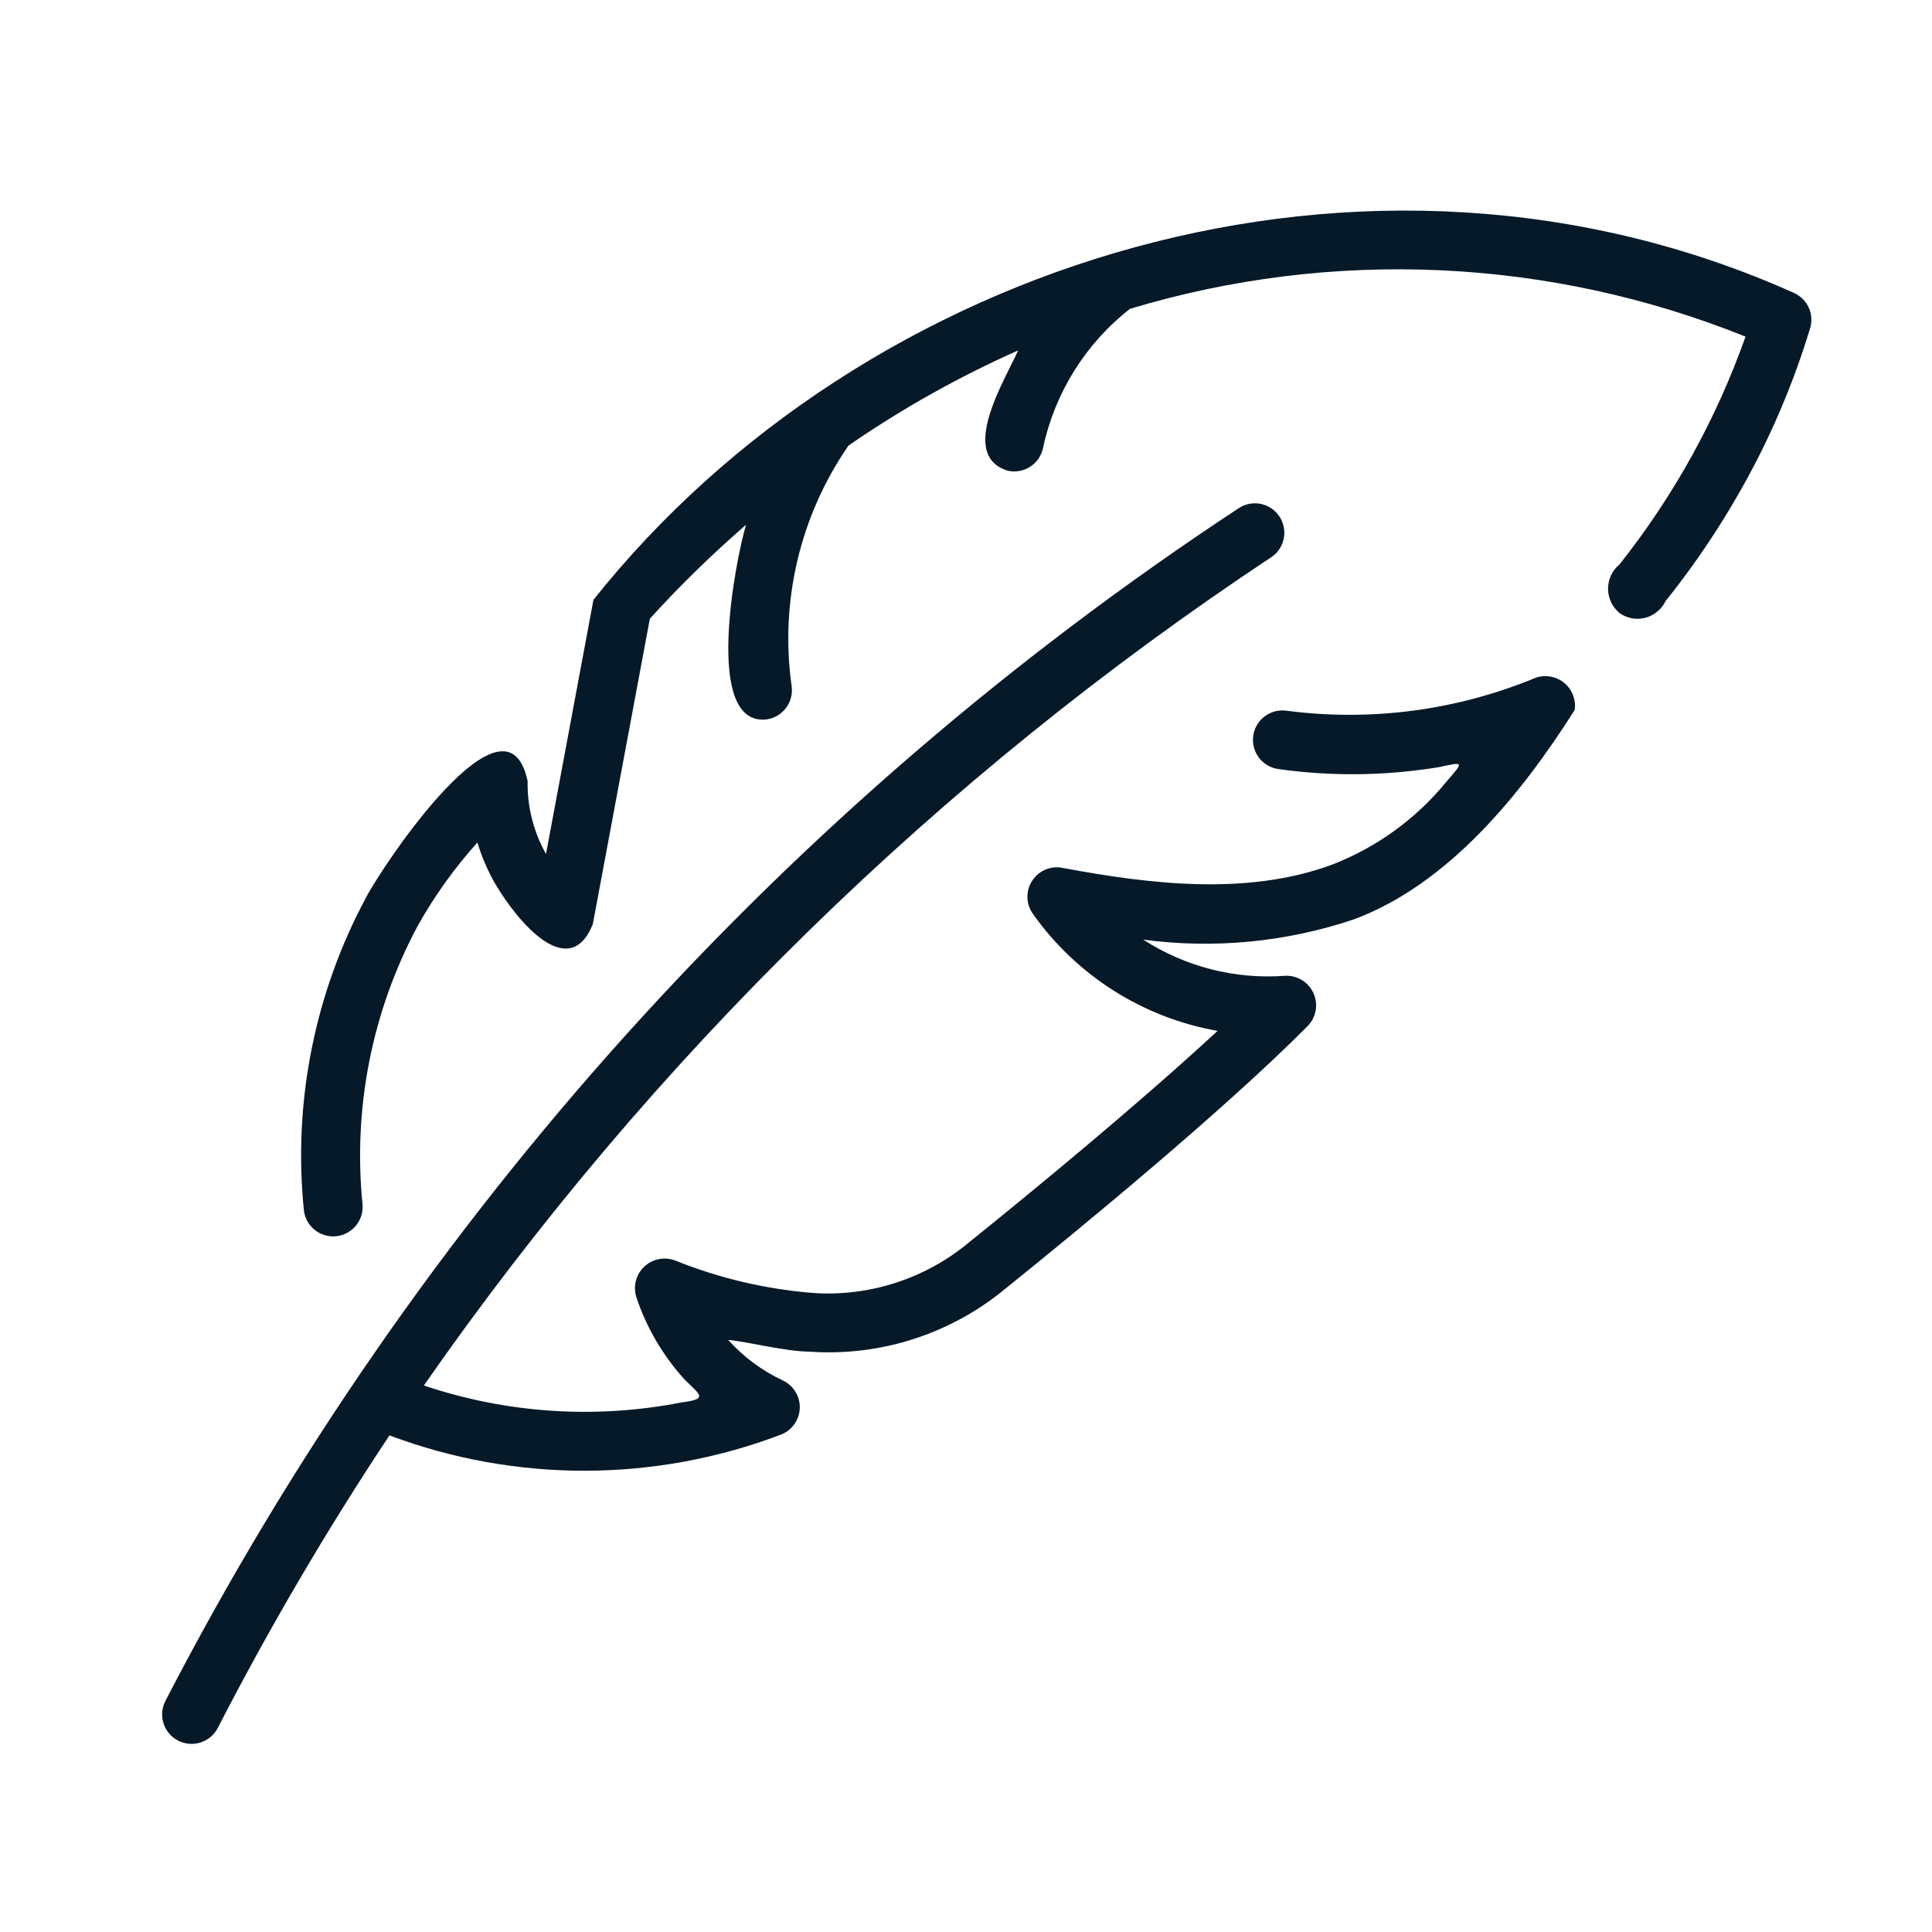
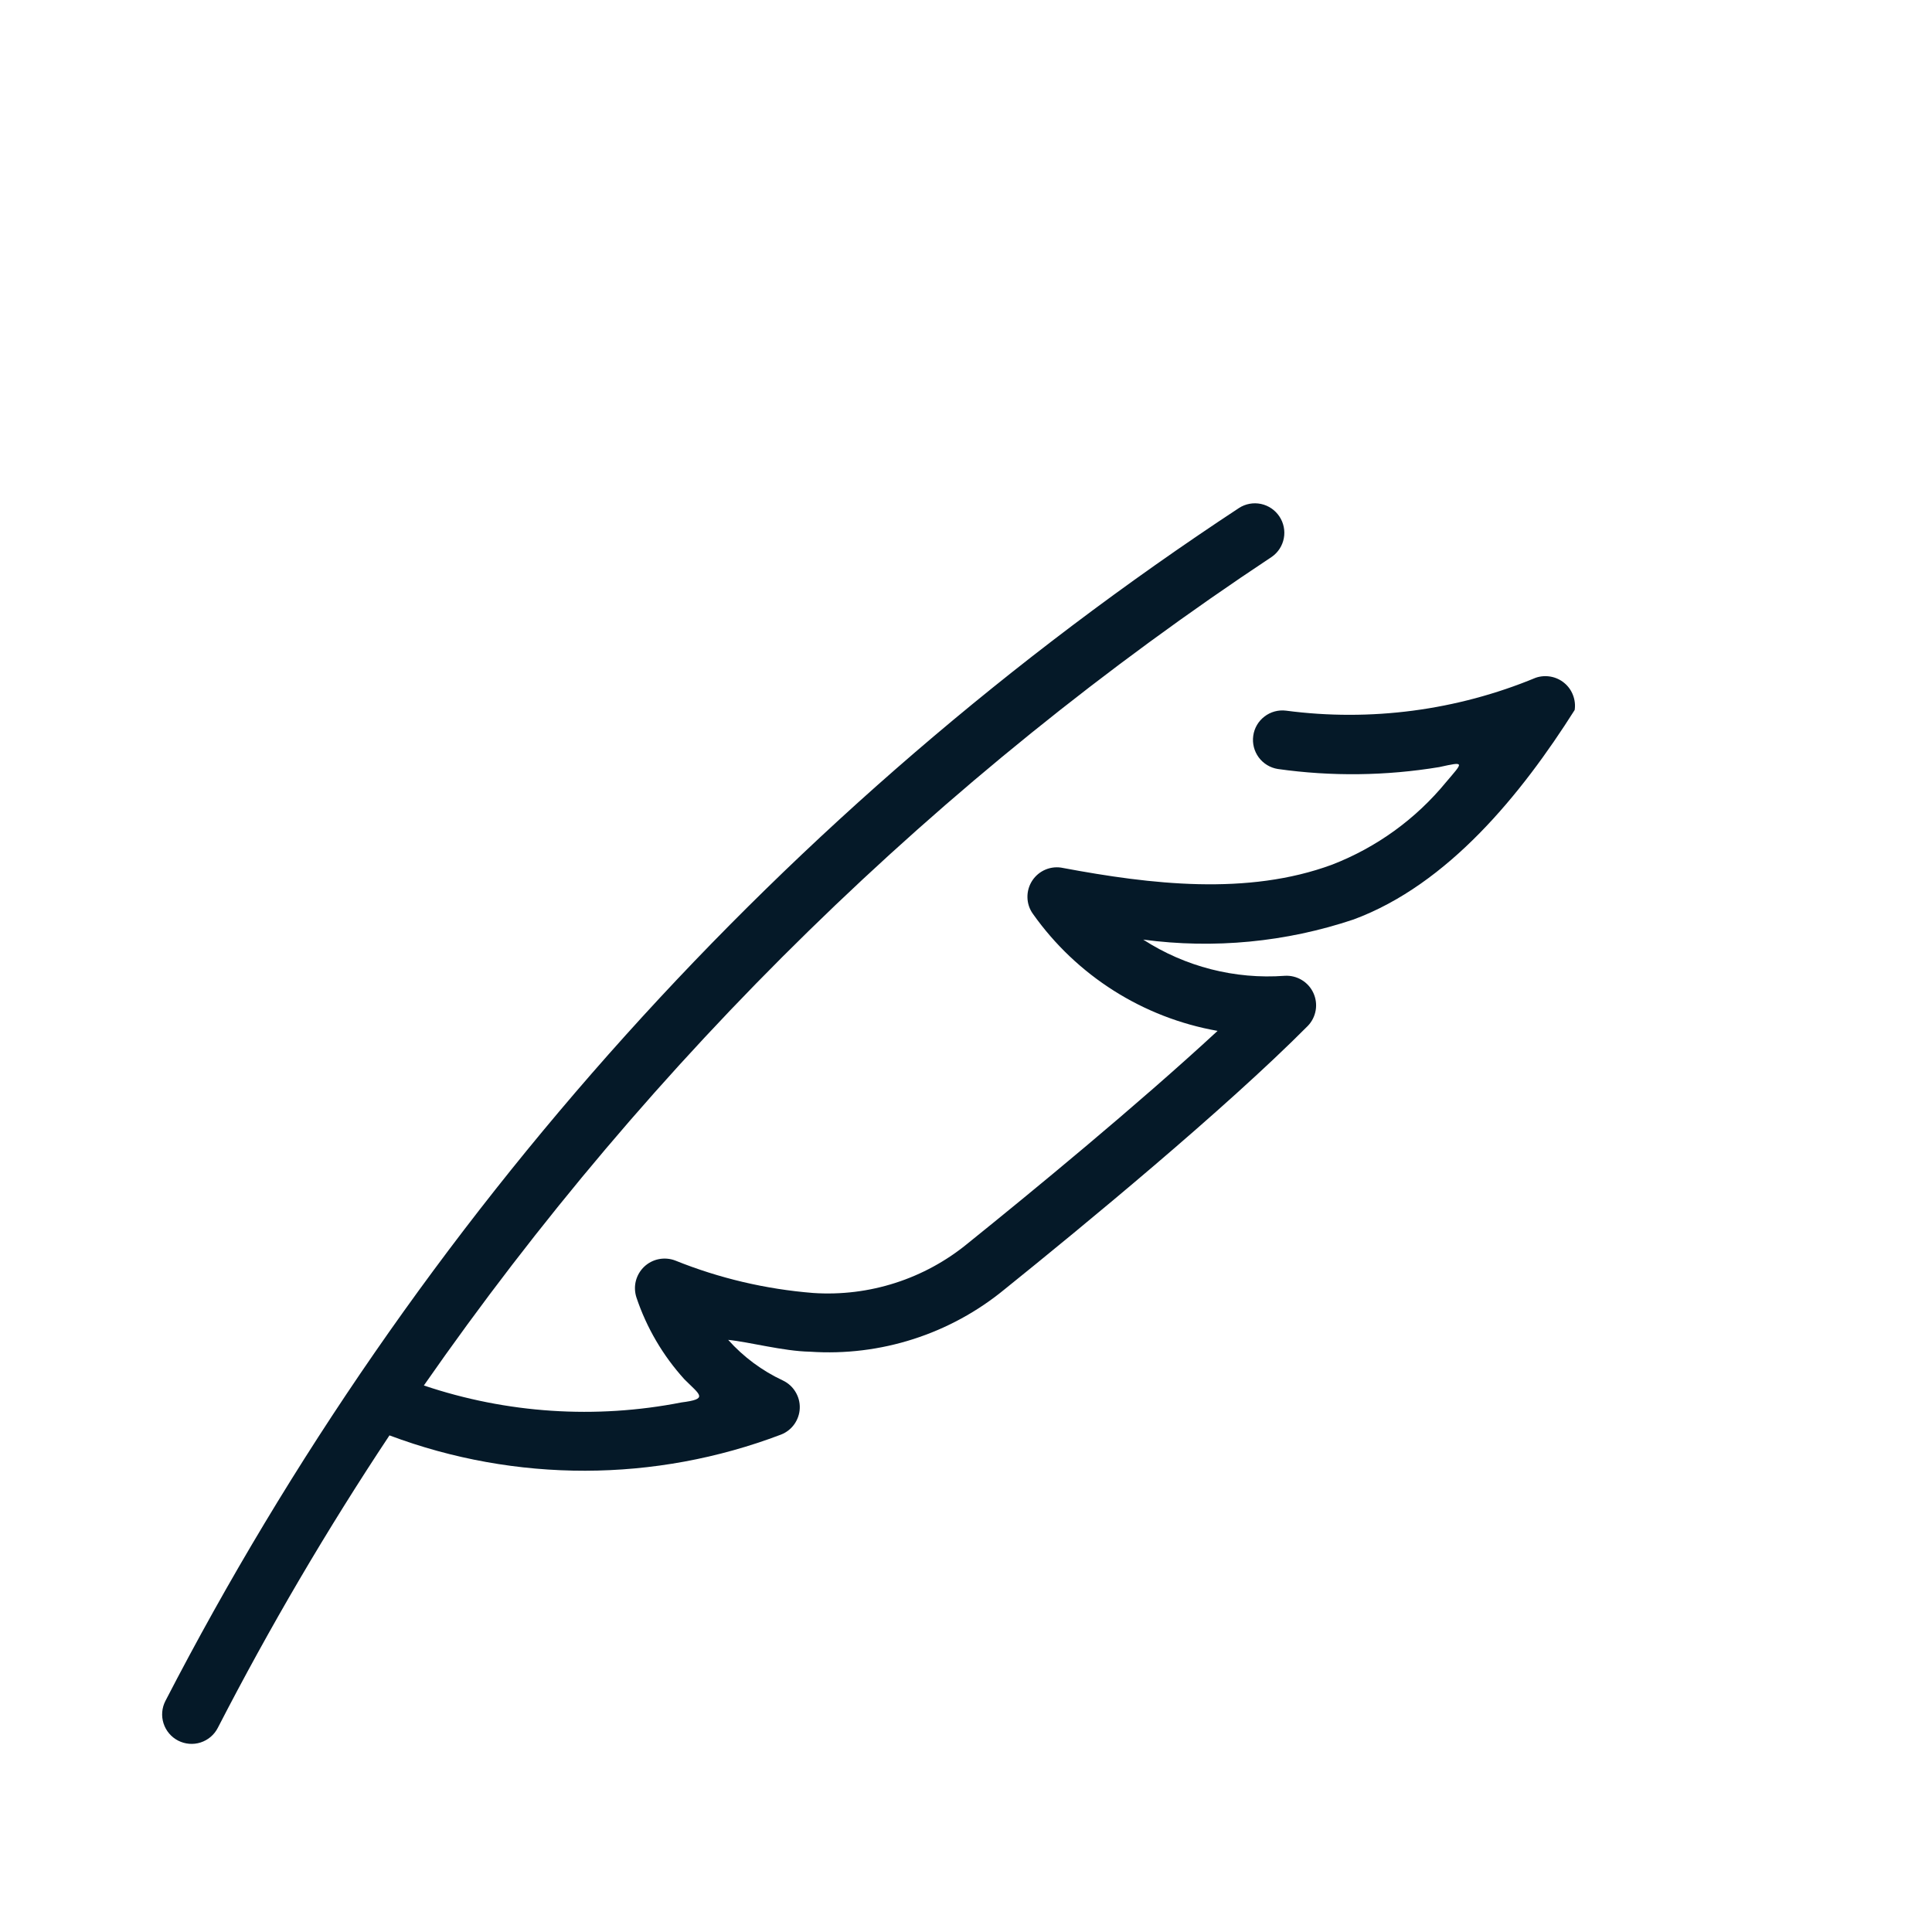
<svg xmlns="http://www.w3.org/2000/svg" width="41" height="41" viewBox="0 0 41 41" fill="none">
  <g id="feather (3) 1">
-     <path id="Vector" d="M38.061 6.212C29.012 2.161 18.338 5.514 12.594 12.729L11.587 18.123C11.322 17.652 11.187 17.119 11.197 16.579C10.752 14.431 8.125 18.358 7.768 19.047C6.678 21.076 6.218 23.383 6.448 25.675C6.464 25.838 6.544 25.988 6.67 26.093C6.795 26.198 6.957 26.249 7.12 26.236C7.284 26.223 7.435 26.146 7.543 26.022C7.65 25.899 7.705 25.738 7.695 25.575C7.486 23.529 7.892 21.468 8.861 19.654C9.217 19.017 9.643 18.422 10.131 17.879C10.223 18.181 10.348 18.473 10.504 18.747C11.003 19.597 12.083 20.846 12.58 19.614L13.791 13.13C14.431 12.425 15.113 11.76 15.832 11.136C15.606 11.895 14.919 15.42 16.267 15.267C16.348 15.256 16.426 15.229 16.497 15.187C16.568 15.145 16.63 15.09 16.679 15.025C16.729 14.959 16.765 14.885 16.786 14.805C16.806 14.726 16.811 14.643 16.8 14.562C16.546 12.768 16.977 10.945 18.007 9.455C19.142 8.672 20.347 7.996 21.607 7.436C21.324 8.069 20.321 9.671 21.393 9.991C21.555 10.025 21.724 9.994 21.863 9.904C22.002 9.814 22.099 9.673 22.134 9.511C22.383 8.339 23.036 7.292 23.979 6.554C28.274 5.26 32.882 5.468 37.043 7.144C36.424 8.891 35.521 10.524 34.37 11.976C34.292 12.04 34.23 12.12 34.188 12.211C34.145 12.302 34.124 12.401 34.125 12.501C34.127 12.601 34.15 12.7 34.195 12.79C34.239 12.879 34.303 12.958 34.382 13.02C34.46 13.072 34.549 13.107 34.642 13.123C34.735 13.138 34.831 13.133 34.922 13.109C35.013 13.084 35.097 13.04 35.17 12.98C35.243 12.92 35.302 12.845 35.343 12.76C36.122 11.788 36.796 10.736 37.356 9.623C37.782 8.77 38.136 7.882 38.413 6.969C38.458 6.822 38.447 6.663 38.382 6.523C38.317 6.384 38.203 6.273 38.061 6.212Z" fill="#051928" />
    <path id="Vector_2" d="M33.417 15.067C33.433 14.96 33.42 14.851 33.381 14.751C33.343 14.65 33.279 14.561 33.196 14.493C33.113 14.424 33.013 14.378 32.907 14.359C32.801 14.34 32.692 14.348 32.59 14.383C30.916 15.077 29.087 15.318 27.29 15.081C27.127 15.061 26.963 15.106 26.834 15.206C26.704 15.305 26.618 15.452 26.596 15.614C26.573 15.777 26.615 15.941 26.712 16.073C26.81 16.205 26.955 16.293 27.117 16.319C28.254 16.48 29.409 16.466 30.542 16.279C31.099 16.156 31.052 16.169 30.688 16.598C30.047 17.38 29.214 17.983 28.27 18.349C26.474 19.013 24.415 18.767 22.561 18.42C22.438 18.393 22.309 18.404 22.192 18.452C22.075 18.5 21.976 18.582 21.906 18.688C21.837 18.794 21.801 18.918 21.804 19.044C21.806 19.17 21.847 19.293 21.921 19.395C22.849 20.706 24.257 21.598 25.839 21.877C24.126 23.461 21.877 25.308 20.542 26.383C19.622 27.141 18.447 27.519 17.257 27.439C16.252 27.359 15.264 27.127 14.329 26.75C14.218 26.708 14.097 26.698 13.981 26.721C13.864 26.744 13.757 26.8 13.671 26.881C13.585 26.963 13.524 27.067 13.494 27.182C13.465 27.297 13.469 27.418 13.505 27.531C13.721 28.177 14.069 28.77 14.526 29.273C14.864 29.61 15.037 29.688 14.46 29.762C12.638 30.119 10.754 29.995 8.995 29.402C13.829 22.457 19.934 16.491 26.988 11.818C27.123 11.725 27.215 11.582 27.245 11.421C27.275 11.261 27.241 11.095 27.15 10.959C27.059 10.823 26.919 10.728 26.759 10.694C26.599 10.661 26.432 10.691 26.294 10.78C16.654 17.125 8.808 25.843 3.51 36.097C3.434 36.244 3.42 36.416 3.471 36.574C3.522 36.732 3.633 36.863 3.781 36.939C3.928 37.014 4.099 37.029 4.257 36.978C4.415 36.927 4.546 36.816 4.622 36.668C5.721 34.534 6.937 32.461 8.265 30.461C10.944 31.467 13.897 31.461 16.572 30.445C16.686 30.401 16.785 30.325 16.856 30.225C16.927 30.125 16.968 30.007 16.972 29.885C16.977 29.762 16.945 29.642 16.881 29.537C16.818 29.432 16.725 29.349 16.614 29.296C16.173 29.09 15.778 28.797 15.453 28.434C15.899 28.478 16.626 28.675 17.189 28.685C18.687 28.787 20.168 28.311 21.327 27.355C22.971 26.031 25.993 23.544 27.754 21.771C27.842 21.68 27.9 21.564 27.921 21.439C27.942 21.315 27.925 21.187 27.872 21.072C27.819 20.957 27.733 20.861 27.624 20.796C27.516 20.731 27.39 20.7 27.264 20.708C26.206 20.786 25.152 20.516 24.261 19.94C25.762 20.141 27.289 19.994 28.724 19.513C30.733 18.77 32.289 16.849 33.417 15.067Z" fill="#051928" />
  </g>
</svg>